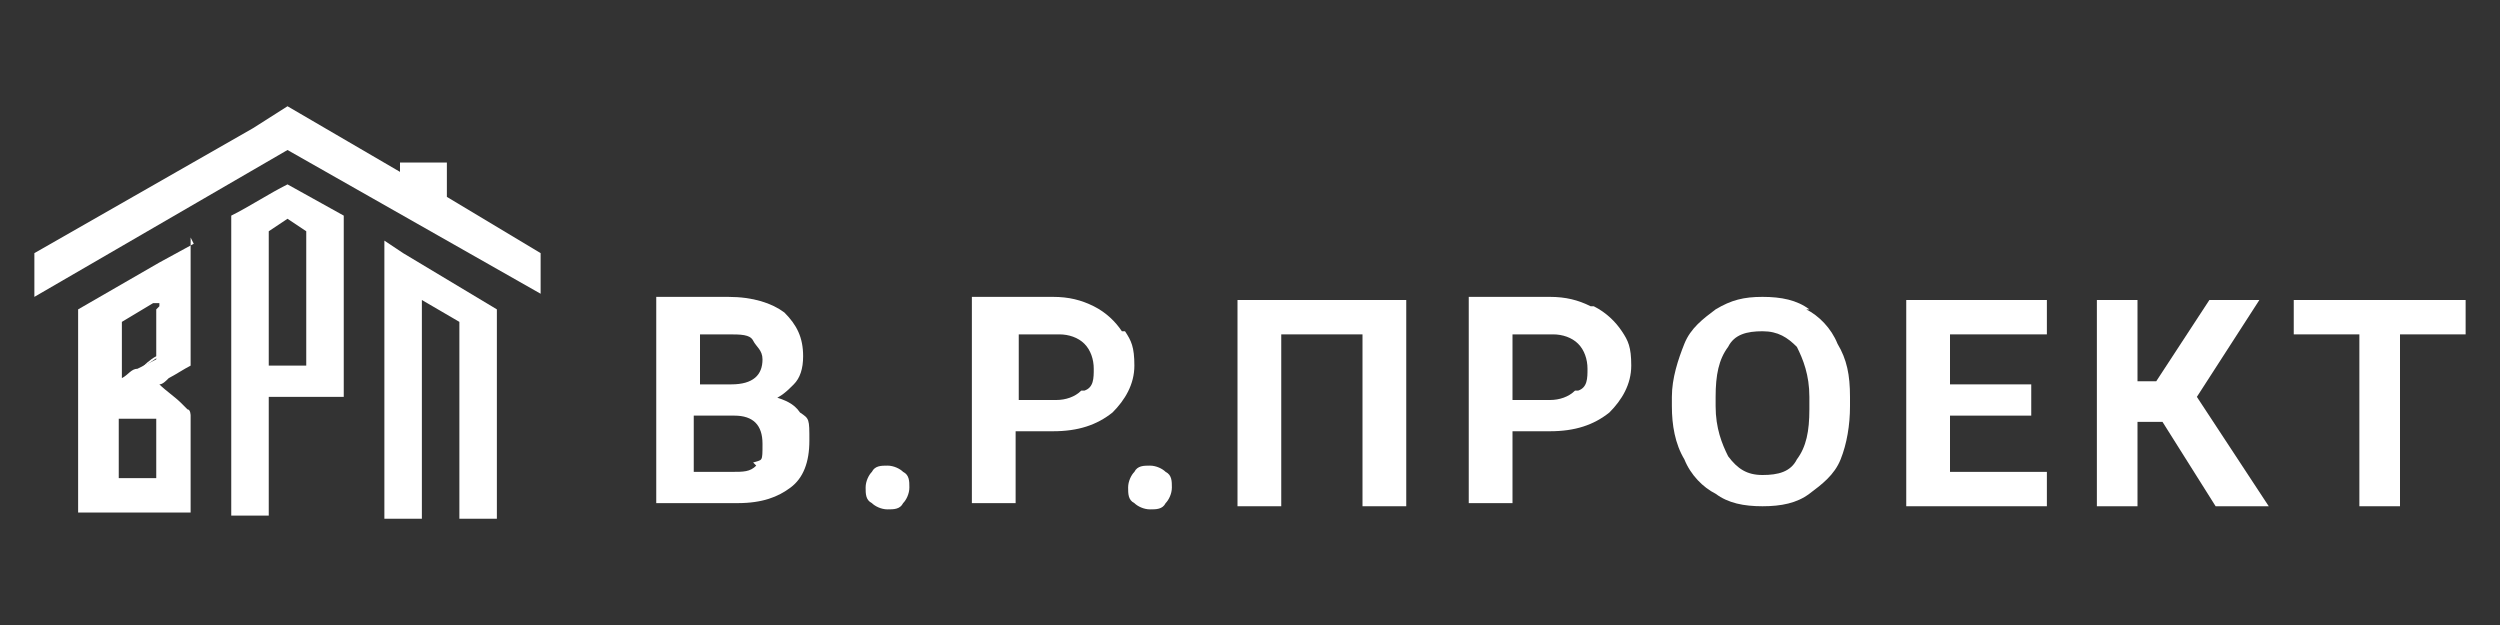
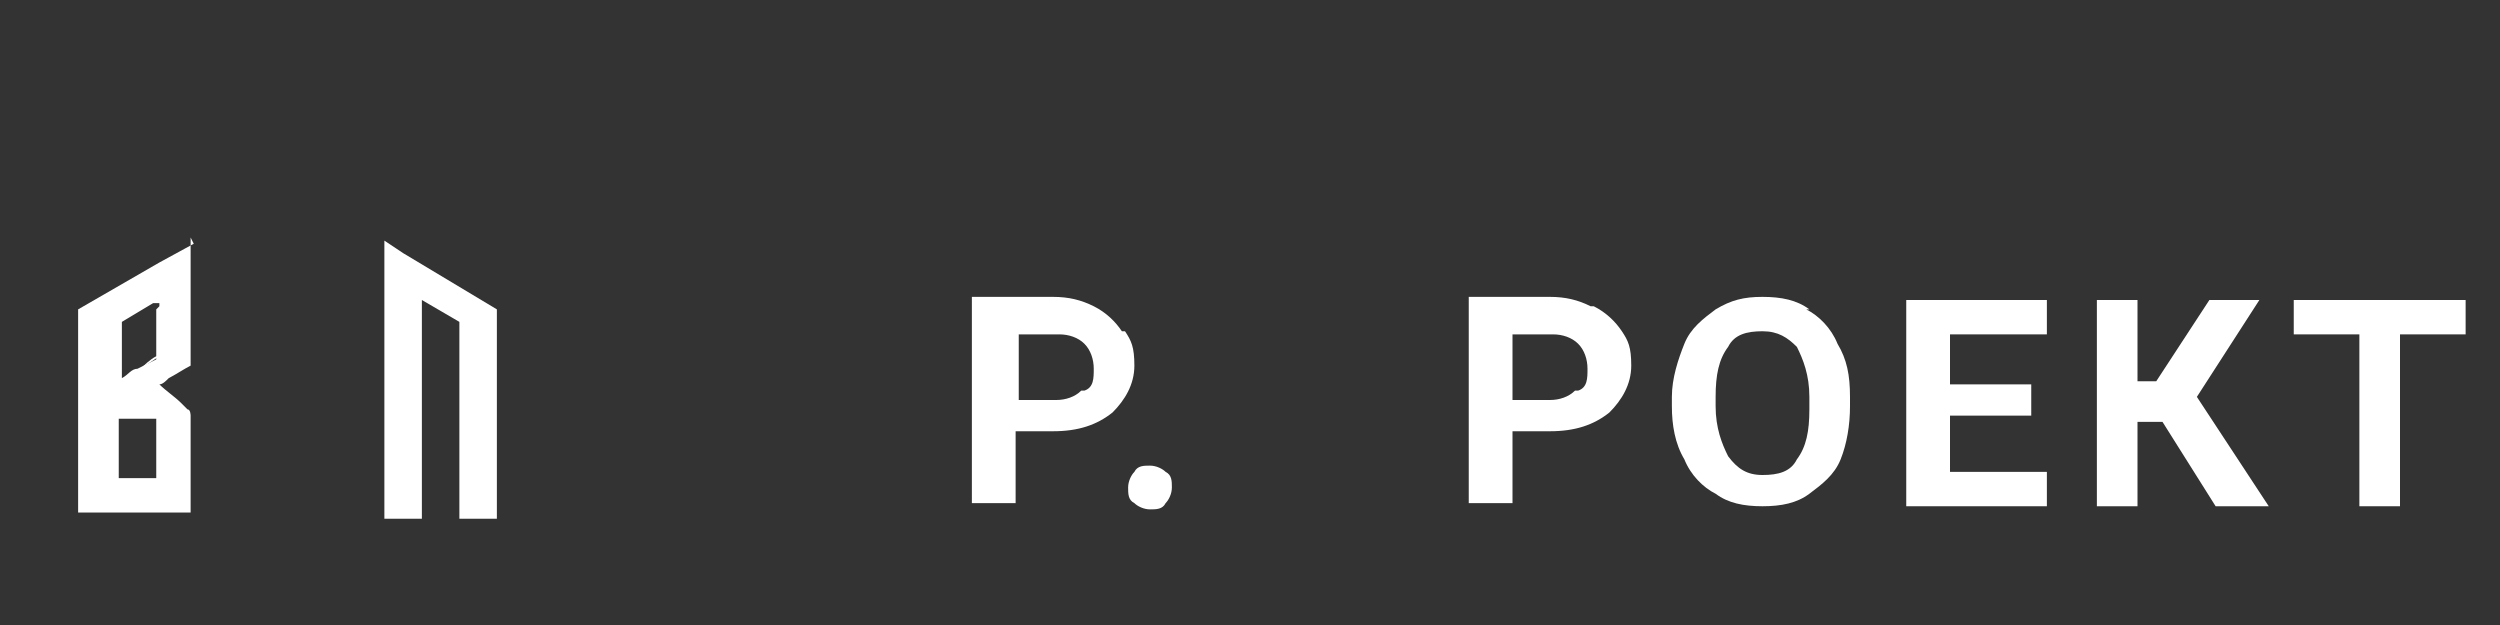
<svg xmlns="http://www.w3.org/2000/svg" id="_Слой_1" version="1.1" viewBox="0 0 80 20">
  <rect x="0" y="0" width="80" height="20" fill="#333333" stroke="none" />
  <defs>
    <style>
      .st0 {
        fill: #fff;
      }
    </style>
  </defs>
-   <polygon class="st0" points="14.3 5.2 12.8 5.2 12.8 5.5 10.4 4.1 9.2 3.4 8.1 4.1 1.1 8.1 1.1 9.5 9.2 4.8 17.3 9.4 17.3 8.1 14.3 6.3 14.3 5.2" />
  <path class="st0" d="M6.2,7.8l-1.1.6-2.6,1.5v6.4s0,0,0,.1h0s3.6,0,3.6,0c0-1,0-2.1,0-3.1,0,0,0-.2-.1-.2,0,0-.1-.1-.2-.2-.2-.2-.5-.4-.7-.6.1,0,.2-.1.3-.2.2-.1.5-.3.7-.4h0v-1.2h0v-2.9ZM5,15.3h-1.2v-1.9h1.2v1.9ZM5,9.9c0,.5,0,1,0,1.5h0s0,0,0,.1c0,0,0,0,0,0-.2.1-.4.2-.6.3h0c-.2,0-.3.2-.5.3h0s0,0,0,0c0,0,0,0,0,0v-1.8l1-.6h.2c0-.1,0,.1,0,.1Z" />
  <path class="st0" d="M12.3,7.7v8.9h1.2v-7s1.2.7,1.2.7h0c0,0,0,.1,0,.2,0,2,0,3.9,0,5.9v.2h1.2v-5.6h0v-1.1h0l-3-1.8-.6-.4Z" />
-   <path class="st0" d="M24.7,12.8c.3-.1.5-.3.7-.5.2-.2.3-.5.3-.9,0-.6-.2-1-.6-1.4-.4-.3-1-.5-1.8-.5h-2.3v6.6h2.6c.8,0,1.3-.2,1.7-.5.4-.3.6-.8.6-1.5s0-.7-.3-.9c-.2-.3-.5-.4-.8-.5ZM22.3,10.7h1c.4,0,.7,0,.8.2s.3.3.3.6c0,.5-.3.8-1,.8h-1v-1.7ZM24.2,14.9c-.2.2-.4.2-.8.2h-1.2v-1.8h1.3c.6,0,.9.3.9.9s0,.5-.3.6Z" />
-   <path class="st0" d="M28.4,14.9c-.2,0-.4,0-.5.2-.1.1-.2.3-.2.5h0c0,.2,0,.4.2.5.1.1.3.2.5.2s.4,0,.5-.2c.1-.1.2-.3.2-.5s0-.4-.2-.5c-.1-.1-.3-.2-.5-.2Z" />
  <path class="st0" d="M35.9,10.6c-.2-.3-.5-.6-.9-.8-.4-.2-.8-.3-1.3-.3h-2.6v6.6h1.4v-2.3h0s1.2,0,1.2,0c.8,0,1.4-.2,1.9-.6.4-.4.7-.9.7-1.5s-.1-.8-.3-1.1ZM34.6,12.5c-.2.2-.5.3-.8.3h-1.2,0v-2.1h1.3c.3,0,.6.1.8.3.2.2.3.5.3.8s0,.6-.3.7Z" />
  <path class="st0" d="M36.8,14.9c-.2,0-.4,0-.5.2-.1.1-.2.3-.2.5h0c0,.2,0,.4.2.5.1.1.3.2.5.2s.4,0,.5-.2c.1-.1.2-.3.2-.5s0-.4-.2-.5c-.1-.1-.3-.2-.5-.2Z" />
-   <polygon class="st0" points="39.6 16.2 41 16.2 41 10.7 43.6 10.7 43.6 16.2 45 16.2 45 9.6 39.6 9.6 39.6 16.2" />
  <path class="st0" d="M50.9,9.8c-.4-.2-.8-.3-1.3-.3h-2.6v6.6h1.4v-2.3h0s1.2,0,1.2,0c.8,0,1.4-.2,1.9-.6.4-.4.7-.9.7-1.5s-.1-.8-.3-1.1c-.2-.3-.5-.6-.9-.8ZM50.4,12.5c-.2.2-.5.3-.8.3h-1.2,0v-2.1h1.3c.3,0,.6.1.8.3.2.2.3.5.3.8s0,.6-.3.7Z" />
  <path class="st0" d="M57.9,9.9c-.4-.3-.9-.4-1.5-.4s-1,.1-1.5.4c-.4.3-.8.6-1,1.1-.2.5-.4,1.1-.4,1.7v.3c0,.6.1,1.2.4,1.7.2.5.6.9,1,1.1.4.3.9.4,1.5.4s1.1-.1,1.5-.4c.4-.3.8-.6,1-1.1.2-.5.3-1.1.3-1.7h0s0-.3,0-.3c0-.7-.1-1.2-.4-1.7-.2-.5-.6-.9-1-1.1ZM57.9,13.1c0,.7-.1,1.2-.4,1.6-.2.4-.6.5-1.1.5s-.8-.2-1.1-.6c-.2-.4-.4-.9-.4-1.6v-.3c0-.7.1-1.2.4-1.6.2-.4.6-.5,1.1-.5s.8.2,1.1.5c.2.4.4.9.4,1.6v.3Z" />
  <polygon class="st0" points="62.4 13.3 65 13.3 65 13.3 65 12.3 62.4 12.3 62.4 10.7 65.5 10.7 65.5 9.6 61 9.6 61 16.2 65.5 16.2 65.5 15.1 62.4 15.1 62.4 13.3" />
  <polygon class="st0" points="72.3 9.6 70.7 9.6 69 12.2 68.4 12.2 68.4 9.6 67.1 9.6 67.1 16.2 68.4 16.2 68.4 13.5 69.2 13.5 69.2 13.5 70.9 16.2 72.6 16.2 70.3 12.7 72.3 9.6" />
  <polygon class="st0" points="73.4 9.6 73.4 10.7 75.5 10.7 75.5 16.2 76.8 16.2 76.8 10.7 78.9 10.7 78.9 9.6 73.4 9.6" />
-   <path class="st0" d="M7.4,7v9.5h1.2v-.7h0v-3.1h2.4v-5.8l-1.8-1c-.6.3-1.2.7-1.8,1ZM9.8,11.7h-1.2v-4.3l.6-.4.6.4v4.3Z" />
-   <path class="st0" d="M5,11.4h0s0,0,0,0c-.2.1-.4.3-.5.4l.6-.4Z" />
+   <path class="st0" d="M5,11.4h0s0,0,0,0c-.2.1-.4.3-.5.4l.6-.4" />
</svg>